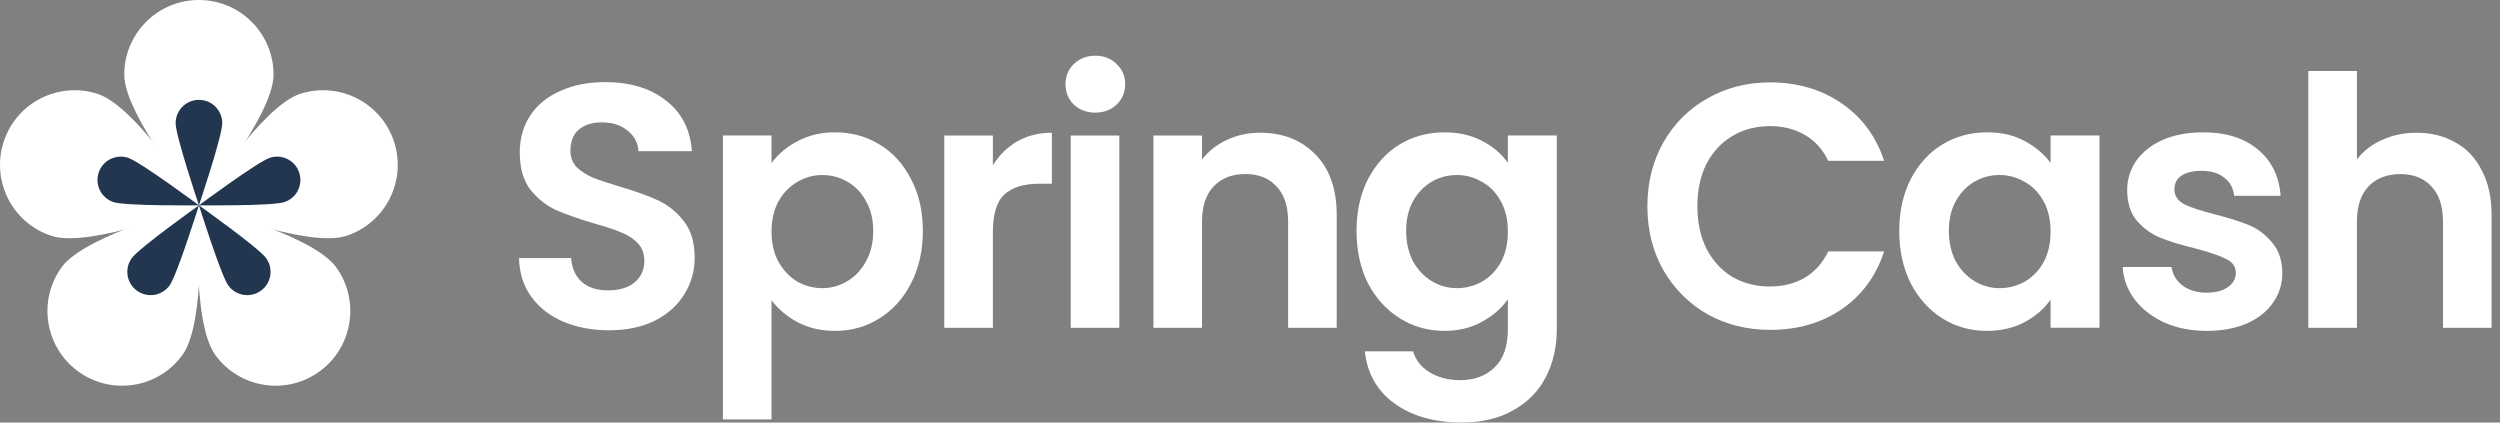
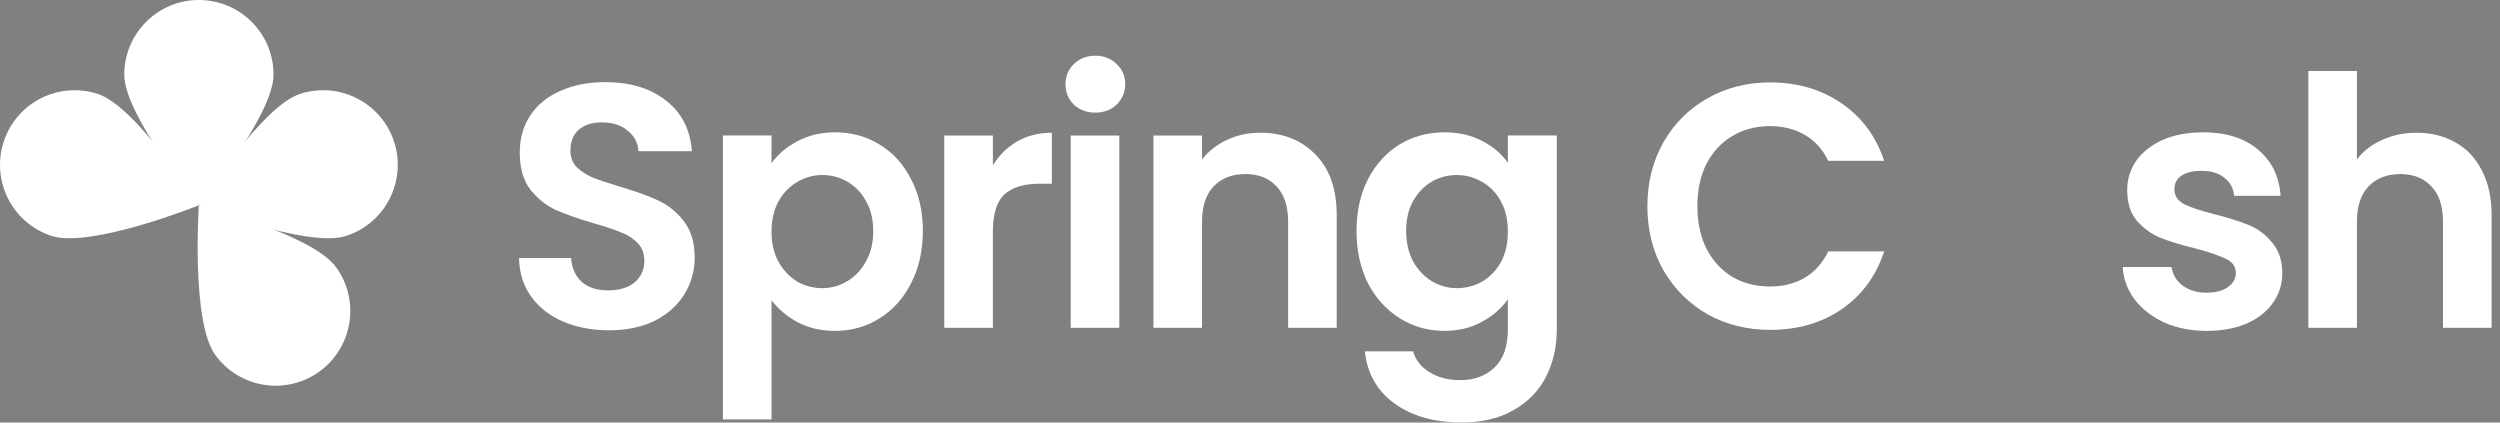
<svg xmlns="http://www.w3.org/2000/svg" width="142" height="24" viewBox="0 0 142 24" fill="none">
  <rect x="0" y="0" width="142" height="24" fill="#808080" stroke="none" />
  <path d="M137.264 7.54C138.092 7.54 138.828 7.724 139.472 8.092C140.116 8.447 140.616 8.98 140.971 9.689C141.339 10.386 141.523 11.227 141.523 12.213V18.62H138.763V12.587C138.763 11.72 138.546 11.056 138.112 10.596C137.678 10.123 137.087 9.887 136.338 9.887C135.575 9.887 134.971 10.123 134.524 10.596C134.09 11.056 133.873 11.72 133.873 12.587V18.62H131.113V4.031H133.873V9.059C134.228 8.585 134.701 8.217 135.293 7.954C135.884 7.678 136.541 7.54 137.264 7.54Z" fill="white" />
  <path d="M125.339 18.793C124.446 18.793 123.644 18.635 122.934 18.319C122.224 17.991 121.659 17.55 121.239 16.998C120.831 16.446 120.608 15.835 120.568 15.165H123.348C123.401 15.585 123.604 15.934 123.959 16.21C124.327 16.486 124.781 16.624 125.32 16.624C125.845 16.624 126.253 16.519 126.542 16.308C126.844 16.098 126.995 15.829 126.995 15.5C126.995 15.145 126.811 14.882 126.443 14.711C126.089 14.527 125.517 14.33 124.728 14.12C123.913 13.923 123.243 13.719 122.717 13.509C122.205 13.299 121.758 12.977 121.377 12.543C121.009 12.109 120.825 11.524 120.825 10.788C120.825 10.184 120.996 9.632 121.337 9.132C121.692 8.633 122.192 8.239 122.836 7.949C123.493 7.66 124.262 7.516 125.142 7.516C126.443 7.516 127.482 7.844 128.257 8.501C129.033 9.145 129.46 10.019 129.539 11.123H126.897C126.857 10.69 126.673 10.348 126.345 10.098C126.029 9.835 125.602 9.704 125.063 9.704C124.564 9.704 124.176 9.796 123.9 9.98C123.637 10.164 123.506 10.42 123.506 10.749C123.506 11.117 123.69 11.399 124.058 11.597C124.426 11.781 124.998 11.971 125.773 12.168C126.562 12.365 127.212 12.569 127.725 12.78C128.237 12.99 128.678 13.318 129.046 13.765C129.427 14.199 129.624 14.777 129.637 15.5C129.637 16.131 129.46 16.696 129.105 17.196C128.763 17.695 128.264 18.089 127.607 18.378C126.963 18.654 126.207 18.793 125.339 18.793Z" fill="white" />
-   <path d="M107.877 13.115C107.877 12.011 108.094 11.031 108.528 10.177C108.974 9.323 109.572 8.666 110.322 8.206C111.084 7.746 111.932 7.516 112.865 7.516C113.68 7.516 114.389 7.68 114.994 8.008C115.612 8.337 116.105 8.751 116.473 9.251V7.693H119.252V18.615H116.473V17.018C116.118 17.531 115.625 17.958 114.994 18.3C114.376 18.628 113.66 18.793 112.845 18.793C111.925 18.793 111.084 18.556 110.322 18.083C109.572 17.61 108.974 16.946 108.528 16.091C108.094 15.224 107.877 14.232 107.877 13.115ZM116.473 13.154C116.473 12.484 116.341 11.912 116.078 11.439C115.815 10.953 115.461 10.585 115.014 10.335C114.567 10.072 114.087 9.941 113.575 9.941C113.062 9.941 112.589 10.065 112.155 10.315C111.721 10.565 111.366 10.933 111.09 11.419C110.828 11.892 110.696 12.457 110.696 13.115C110.696 13.772 110.828 14.35 111.09 14.85C111.366 15.336 111.721 15.71 112.155 15.973C112.602 16.236 113.075 16.367 113.575 16.367C114.087 16.367 114.567 16.243 115.014 15.993C115.461 15.73 115.815 15.362 116.078 14.889C116.341 14.403 116.473 13.824 116.473 13.154Z" fill="white" />
  <path d="M93.572 11.718C93.572 10.364 93.875 9.155 94.479 8.09C95.097 7.013 95.931 6.178 96.983 5.587C98.047 4.982 99.237 4.68 100.551 4.68C102.089 4.68 103.436 5.074 104.593 5.863C105.749 6.651 106.558 7.742 107.018 9.135H103.844C103.528 8.478 103.081 7.985 102.503 7.657C101.938 7.328 101.281 7.164 100.532 7.164C99.73 7.164 99.014 7.354 98.383 7.735C97.765 8.103 97.279 8.629 96.924 9.313C96.582 9.996 96.411 10.798 96.411 11.718C96.411 12.625 96.582 13.427 96.924 14.123C97.279 14.806 97.765 15.339 98.383 15.72C99.014 16.088 99.73 16.272 100.532 16.272C101.281 16.272 101.938 16.108 102.503 15.779C103.081 15.437 103.528 14.938 103.844 14.281H107.018C106.558 15.687 105.749 16.785 104.593 17.573C103.449 18.349 102.102 18.736 100.551 18.736C99.237 18.736 98.047 18.441 96.983 17.849C95.931 17.244 95.097 16.41 94.479 15.345C93.875 14.281 93.572 13.072 93.572 11.718Z" fill="white" />
  <path d="M82.039 7.516C82.853 7.516 83.57 7.68 84.188 8.008C84.805 8.324 85.292 8.738 85.646 9.251V7.693H88.426V18.694C88.426 19.706 88.222 20.606 87.815 21.395C87.408 22.197 86.796 22.827 85.982 23.287C85.167 23.761 84.181 23.997 83.024 23.997C81.474 23.997 80.199 23.636 79.2 22.913C78.214 22.19 77.655 21.204 77.524 19.956H80.264C80.409 20.455 80.718 20.849 81.191 21.139C81.677 21.441 82.262 21.592 82.945 21.592C83.747 21.592 84.398 21.349 84.897 20.863C85.397 20.389 85.646 19.666 85.646 18.694V16.998C85.292 17.511 84.799 17.938 84.168 18.28C83.55 18.622 82.84 18.793 82.039 18.793C81.119 18.793 80.277 18.556 79.515 18.083C78.753 17.61 78.148 16.946 77.701 16.091C77.268 15.224 77.051 14.232 77.051 13.115C77.051 12.011 77.268 11.031 77.701 10.177C78.148 9.323 78.746 8.666 79.495 8.206C80.258 7.746 81.106 7.516 82.039 7.516ZM85.646 13.154C85.646 12.484 85.515 11.912 85.252 11.439C84.989 10.953 84.634 10.585 84.188 10.335C83.741 10.072 83.261 9.941 82.748 9.941C82.236 9.941 81.763 10.065 81.329 10.315C80.895 10.565 80.54 10.933 80.264 11.419C80.001 11.892 79.87 12.457 79.87 13.115C79.87 13.772 80.001 14.35 80.264 14.85C80.54 15.336 80.895 15.71 81.329 15.973C81.776 16.236 82.249 16.367 82.748 16.367C83.261 16.367 83.741 16.243 84.188 15.993C84.634 15.73 84.989 15.362 85.252 14.889C85.515 14.403 85.646 13.824 85.646 13.154Z" fill="white" />
  <path d="M71.568 7.539C72.869 7.539 73.921 7.953 74.722 8.781C75.524 9.596 75.925 10.739 75.925 12.211V18.619H73.165V12.586C73.165 11.719 72.948 11.055 72.514 10.595C72.081 10.122 71.489 9.885 70.74 9.885C69.978 9.885 69.373 10.122 68.926 10.595C68.493 11.055 68.276 11.719 68.276 12.586V18.619H65.516V7.697H68.276V9.057C68.644 8.584 69.11 8.216 69.675 7.953C70.254 7.677 70.885 7.539 71.568 7.539Z" fill="white" />
  <path d="M62.217 6.397C61.731 6.397 61.323 6.246 60.995 5.944C60.679 5.628 60.522 5.241 60.522 4.781C60.522 4.321 60.679 3.94 60.995 3.637C61.323 3.322 61.731 3.164 62.217 3.164C62.703 3.164 63.104 3.322 63.42 3.637C63.748 3.94 63.912 4.321 63.912 4.781C63.912 5.241 63.748 5.628 63.42 5.944C63.104 6.246 62.703 6.397 62.217 6.397ZM63.577 7.698V18.62H60.817V7.698H63.577Z" fill="white" />
  <path d="M56.395 9.392C56.75 8.814 57.21 8.361 57.775 8.032C58.353 7.703 59.01 7.539 59.746 7.539V10.437H59.017C58.15 10.437 57.492 10.641 57.045 11.048C56.612 11.456 56.395 12.165 56.395 13.178V18.619H53.635V7.697H56.395V9.392Z" fill="white" />
  <path d="M43.823 9.27C44.177 8.771 44.664 8.357 45.282 8.028C45.912 7.686 46.629 7.516 47.43 7.516C48.364 7.516 49.205 7.746 49.954 8.206C50.716 8.666 51.314 9.323 51.748 10.177C52.195 11.018 52.418 11.997 52.418 13.115C52.418 14.232 52.195 15.224 51.748 16.091C51.314 16.946 50.716 17.61 49.954 18.083C49.205 18.556 48.364 18.793 47.43 18.793C46.629 18.793 45.919 18.628 45.301 18.3C44.697 17.971 44.204 17.557 43.823 17.058V23.82H41.062V7.693H43.823V9.27ZM49.599 13.115C49.599 12.457 49.461 11.892 49.185 11.419C48.922 10.933 48.567 10.565 48.12 10.315C47.687 10.065 47.214 9.941 46.701 9.941C46.202 9.941 45.728 10.072 45.282 10.335C44.848 10.585 44.493 10.953 44.217 11.439C43.954 11.925 43.823 12.497 43.823 13.154C43.823 13.811 43.954 14.383 44.217 14.869C44.493 15.355 44.848 15.73 45.282 15.993C45.728 16.243 46.202 16.367 46.701 16.367C47.214 16.367 47.687 16.236 48.12 15.973C48.567 15.71 48.922 15.336 49.185 14.85C49.461 14.363 49.599 13.785 49.599 13.115Z" fill="white" />
  <path d="M34.589 18.76C33.629 18.76 32.762 18.596 31.986 18.267C31.224 17.939 30.619 17.465 30.172 16.848C29.726 16.23 29.496 15.501 29.482 14.659H32.44C32.479 15.225 32.676 15.671 33.031 16C33.399 16.329 33.898 16.493 34.529 16.493C35.173 16.493 35.679 16.342 36.047 16.04C36.416 15.724 36.599 15.317 36.599 14.817C36.599 14.41 36.475 14.075 36.225 13.812C35.975 13.549 35.66 13.345 35.279 13.2C34.911 13.043 34.398 12.872 33.741 12.688C32.847 12.425 32.118 12.169 31.552 11.919C31 11.656 30.521 11.268 30.113 10.756C29.719 10.23 29.522 9.534 29.522 8.666C29.522 7.851 29.726 7.142 30.133 6.537C30.541 5.932 31.112 5.472 31.848 5.157C32.584 4.828 33.425 4.664 34.372 4.664C35.791 4.664 36.941 5.012 37.822 5.709C38.715 6.392 39.208 7.352 39.3 8.587H36.264C36.238 8.114 36.034 7.726 35.653 7.424C35.285 7.109 34.792 6.951 34.175 6.951C33.636 6.951 33.202 7.089 32.873 7.365C32.558 7.641 32.4 8.042 32.4 8.568C32.4 8.936 32.519 9.244 32.755 9.494C33.005 9.731 33.307 9.928 33.662 10.086C34.03 10.23 34.543 10.401 35.2 10.598C36.093 10.861 36.823 11.124 37.388 11.387C37.953 11.65 38.44 12.044 38.847 12.57C39.254 13.095 39.458 13.785 39.458 14.64C39.458 15.376 39.268 16.059 38.886 16.69C38.505 17.321 37.947 17.827 37.211 18.208C36.475 18.576 35.601 18.76 34.589 18.76Z" fill="white" />
  <path d="M15.537 4.239C15.537 6.58 11.298 11.661 11.298 11.661C11.298 11.661 7.058 6.58 7.058 4.239C7.058 1.898 8.956 0 11.298 0C13.639 0 15.537 1.898 15.537 4.239Z" fill="white" />
  <path d="M5.55 5.333C7.779 6.056 11.298 11.659 11.298 11.659C11.298 11.659 5.158 14.121 2.929 13.399C0.703 12.676 -0.514 10.283 0.208 8.054C0.931 5.828 3.324 4.611 5.55 5.333Z" fill="white" />
-   <path d="M3.505 15.174C4.881 13.28 11.297 11.664 11.297 11.664C11.297 11.664 11.743 18.266 10.365 20.161C8.989 22.055 6.338 22.474 4.443 21.099C2.549 19.72 2.129 17.069 3.505 15.174Z" fill="white" />
  <path d="M12.228 20.161C10.849 18.266 11.296 11.664 11.296 11.664C11.296 11.664 17.712 13.28 19.088 15.174C20.463 17.069 20.044 19.72 18.149 21.099C16.254 22.474 13.603 22.055 12.228 20.161Z" fill="white" />
  <path d="M19.664 13.399C17.435 14.121 11.295 11.659 11.295 11.659C11.295 11.659 14.814 6.056 17.043 5.333C19.269 4.611 21.662 5.828 22.385 8.054C23.108 10.283 21.89 12.676 19.664 13.399Z" fill="white" />
-   <path d="M12.624 6.996C12.624 7.728 11.3 11.663 11.3 11.663C11.3 11.663 9.976 7.728 9.976 6.996C9.976 6.264 10.568 5.672 11.3 5.672C12.032 5.672 12.624 6.264 12.624 6.996ZM7.27 8.961C7.969 9.188 11.3 11.663 11.3 11.663C11.3 11.663 7.149 11.709 6.453 11.481C5.755 11.256 5.375 10.506 5.603 9.811C5.828 9.115 6.575 8.736 7.27 8.961ZM7.486 14.66C7.914 14.068 11.3 11.663 11.3 11.663C11.3 11.663 10.058 15.626 9.63 16.218C9.199 16.81 8.37 16.941 7.777 16.51C7.185 16.081 7.055 15.252 7.486 14.66ZM12.97 16.218C12.542 15.626 11.3 11.663 11.3 11.663C11.3 11.663 14.686 14.068 15.114 14.66C15.545 15.252 15.415 16.081 14.822 16.51C14.23 16.941 13.401 16.81 12.97 16.218ZM16.146 11.481C15.451 11.709 11.3 11.663 11.3 11.663C11.3 11.663 14.631 9.188 15.33 8.961C16.025 8.736 16.772 9.115 16.997 9.811C17.224 10.506 16.845 11.256 16.146 11.481Z" fill="#23364F" />
</svg>